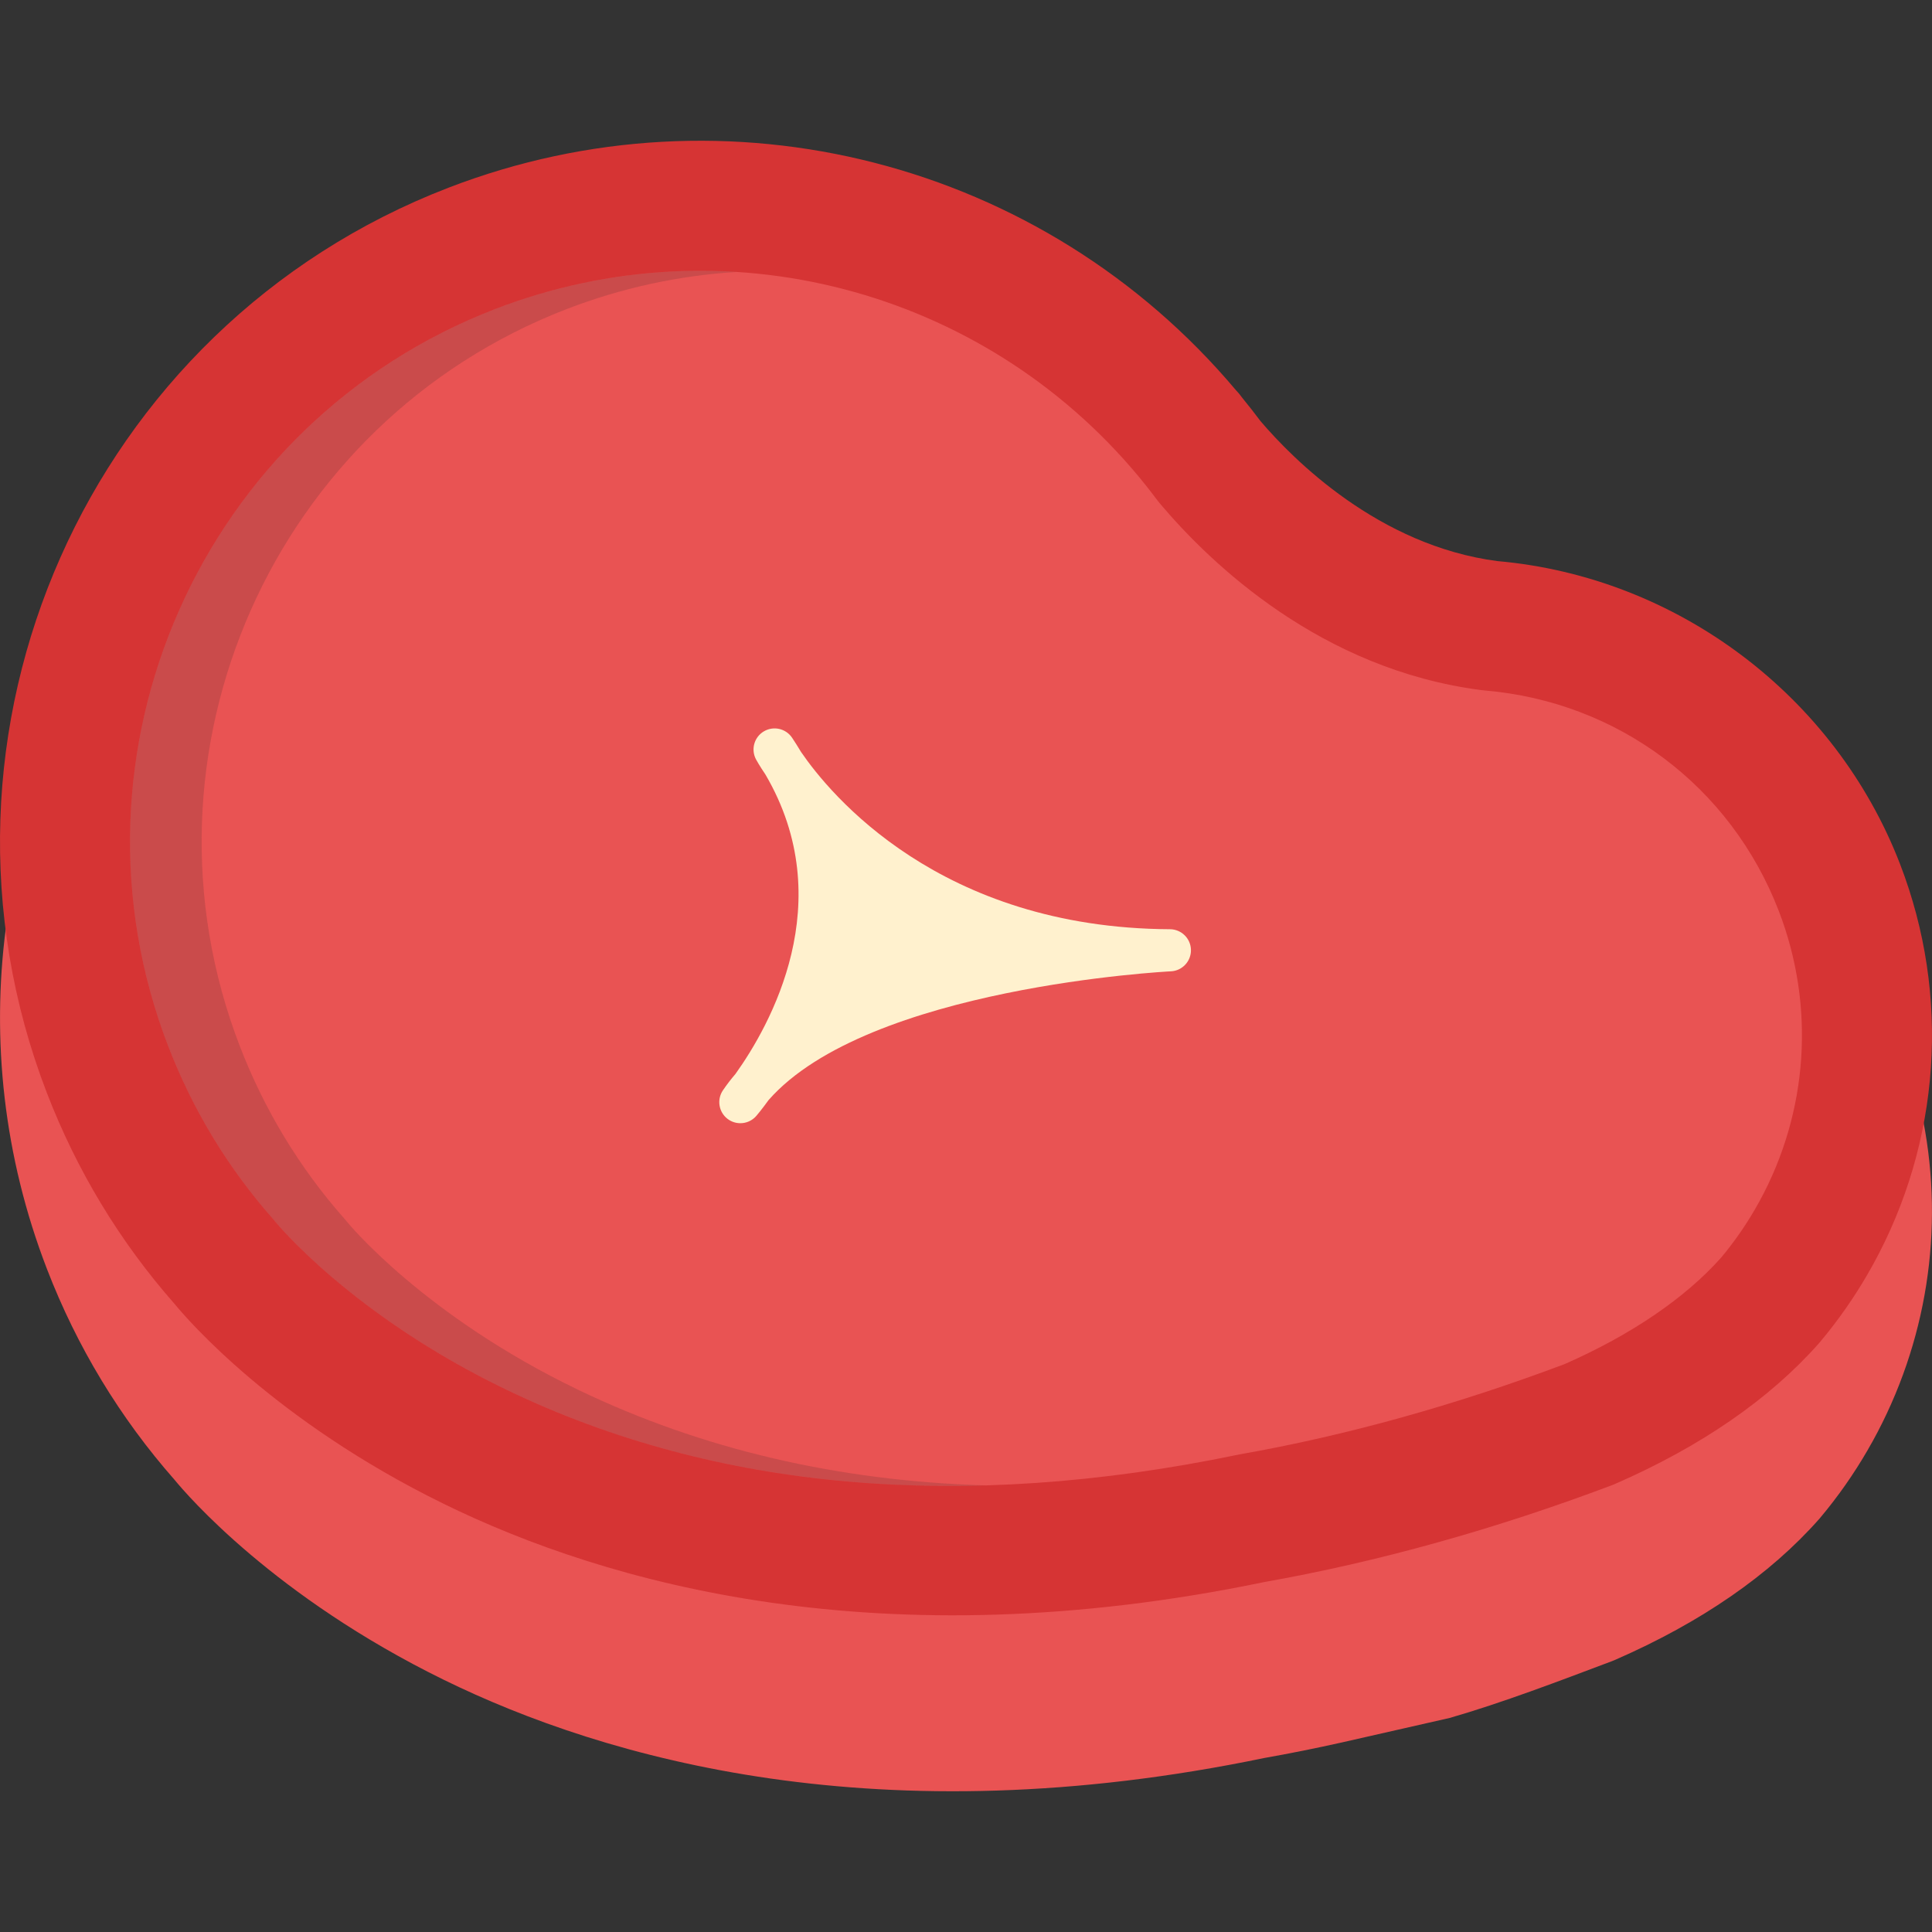
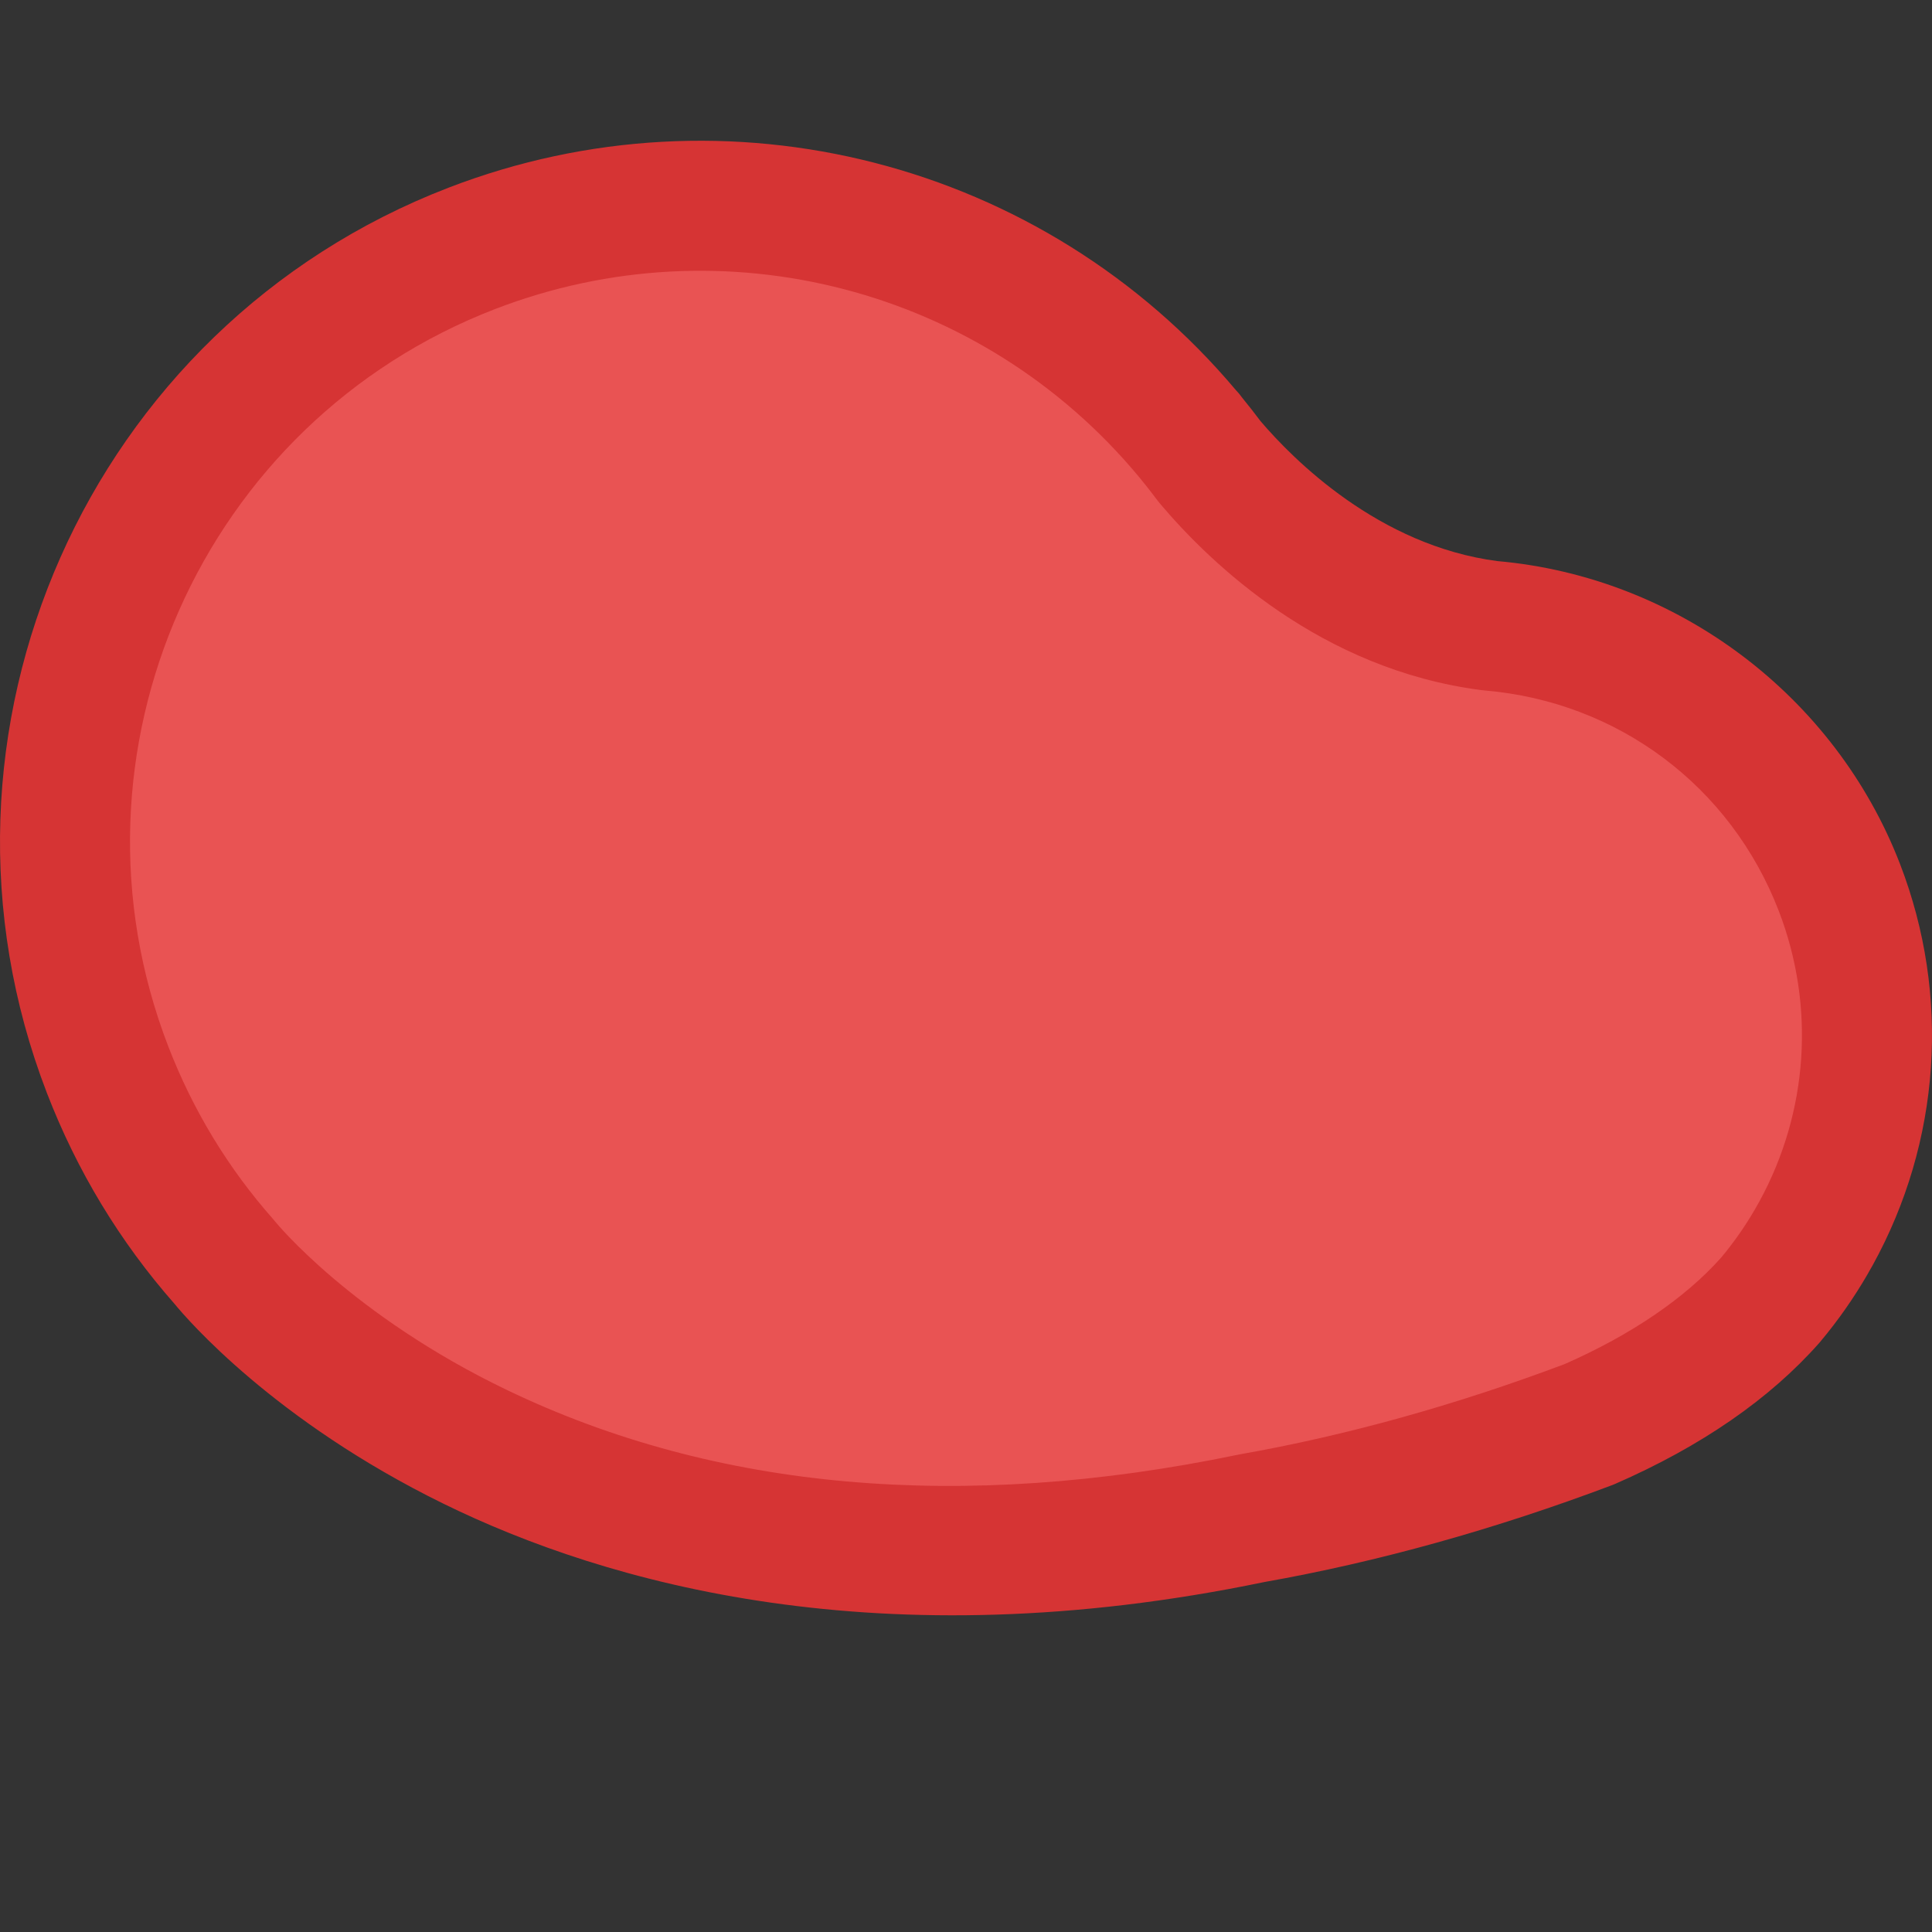
<svg xmlns="http://www.w3.org/2000/svg" version="1.1" id="Layer_1" x="0px" y="0px" viewBox="0 0 512 512" style="enable-background:new 0 0 512 512;" xml:space="preserve">
  <rect x="0" y="0" width="512" height="512" fill="#333333" stroke="none" />
  <g>
-     <path style="fill:#E95353;" d="M509.702,297.128c-2.482,12.824-6.958,25.333-13.425,37.07c-0.107,0.192-0.218,0.384-0.33,0.573   c-0.234,0.389-0.466,0.797-0.701,1.231c-0.09,0.174-0.188,0.346-0.286,0.517c-3.664,6.331-7.885,12.361-12.553,17.924   c-0.092,0.111-0.185,0.221-0.281,0.332c-13.096,14.83-31.289,27.399-54.074,37.351c-0.229,0.103-0.464,0.199-0.7,0.288   c-0.037,0.016-0.078,0.03-0.117,0.047c-31.064,11.712-62.087,20.353-92.203,25.686c-101.729,21.095-174.425,0.358-217.498-20.762   c-44.886-22.01-67.995-48.96-71.25-52.931c-14.509-16.478-25.899-35.292-33.855-55.929c-5.423-14.07-8.997-28.401-10.866-42.732   c-3.876,29.657-0.626,60.658,10.866,90.475c7.956,20.635,19.346,39.451,33.855,55.929c3.254,3.971,26.364,30.921,71.25,52.931   c43.073,21.12,115.769,41.856,217.498,20.762c6.836-1.21,13.72-2.591,20.641-4.141l28.518-6.478   c13.914-4.011,29.034-9.786,43.045-15.068c0.039-0.017,0.08-0.031,0.117-0.047c0.236-0.089,0.471-0.185,0.7-0.288   c22.785-9.952,40.977-22.521,54.074-37.351c0.096-0.111,0.19-0.221,0.281-0.332c4.669-5.561,8.889-11.592,12.553-17.924   c0.098-0.171,0.195-0.343,0.286-0.517c0.236-0.435,0.467-0.844,0.701-1.231c0.113-0.189,0.223-0.381,0.33-0.573   C510.673,355.815,515.256,325.861,509.702,297.128z" />
    <path style="fill:#E95353;" d="M473.999,240.397c-13.127-34.046-43.888-57.11-80.271-60.189c-0.284-0.025-0.569-0.057-0.897-0.105   c-41.396-5.349-69.964-32.664-83.304-48.463c-0.196-0.234-0.386-0.475-0.558-0.704c-1.446-1.947-3.02-3.957-4.71-6.009l-0.29-0.346   c-29.343-35.343-72.491-55.614-118.38-55.614c-18.97,0-37.6,3.473-55.373,10.324c-79.183,30.525-118.77,119.778-88.246,198.961   c6.641,17.229,16.155,32.915,28.285,46.633c0.173,0.194,0.341,0.395,0.529,0.634c0.204,0.253,20.849,25.425,62.419,45.392   c35.458,17.031,75.292,25.666,118.396,25.666c24.459,0,50.35-2.796,76.959-8.311l0.652-0.131   c28.15-4.964,57.229-13.049,86.429-24.028l0.142-0.058c17.98-7.91,32.663-17.921,42.512-29.014   c3.375-4.044,6.445-8.426,9.171-13.104c0.392-0.723,0.785-1.416,1.225-2.161C482.075,295.299,484.008,266.369,473.999,240.397z" />
  </g>
  <path style="fill:#D63434;" d="M503.542,229.009c-17.202-44.626-59.058-76.108-106.708-80.313  c-31.498-4.098-54.178-26.997-62.794-37.105c-1.54-2.058-3.169-4.14-4.859-6.205c-0.519-0.735-1.091-1.422-1.709-2.057  c-51.008-60.554-134.675-82.093-208.643-53.578C23.355,86.552-24.377,194.167,12.426,289.641  c7.956,20.635,19.346,39.451,33.855,55.929c3.254,3.971,26.364,30.921,71.25,52.931c43.073,21.12,115.769,41.856,217.498,20.762  c30.116-5.332,61.139-13.975,92.203-25.686c0.039-0.017,0.08-0.031,0.117-0.047c0.236-0.089,0.471-0.185,0.7-0.288  c22.785-9.952,40.977-22.521,54.074-37.351c0.096-0.111,0.19-0.221,0.281-0.332c4.669-5.561,8.889-11.592,12.553-17.924  c0.098-0.171,0.195-0.343,0.286-0.517c0.236-0.435,0.467-0.844,0.701-1.231c0.113-0.189,0.223-0.381,0.33-0.573  C514.315,302.58,516.966,263.832,503.542,229.009z M466.241,318.428c-0.412,0.696-0.824,1.419-1.233,2.176  c-2.601,4.465-5.578,8.715-8.858,12.64c-9.538,10.74-23.875,20.498-41.492,28.25c-29.039,10.919-57.948,18.957-85.932,23.892  c-0.165,0.03-0.329,0.061-0.491,0.094c-0.08,0.018-0.167,0.037-0.251,0.055c-73.187,15.17-138.308,9.405-193.574-17.141  c-41.205-19.79-61.305-44.443-61.456-44.63c-0.199-0.253-0.405-0.5-0.617-0.738c-11.904-13.461-21.244-28.865-27.765-45.78  c-29.971-77.747,8.899-165.38,86.646-195.351c60.573-23.348,129.133-5.48,170.603,44.468c0.051,0.059,0.102,0.117,0.15,0.176  c0.052,0.066,0.107,0.131,0.163,0.198c1.609,1.956,3.157,3.929,4.592,5.861c0.212,0.284,0.434,0.563,0.663,0.835  c13.615,16.127,42.761,43.968,85.084,49.436c0.336,0.049,0.673,0.087,1.009,0.116c35.319,2.99,65.173,25.372,77.909,58.413  C481.114,266.622,479.233,294.678,466.241,318.428z" />
-   <path style="opacity:0.15;fill:#202020;enable-background:new    ;" d="M153.393,368.395c-41.205-19.79-61.305-44.443-61.456-44.63  c-0.199-0.253-0.405-0.5-0.617-0.738c-11.904-13.461-21.244-28.865-27.765-45.78c-29.971-77.747,8.899-165.38,86.646-195.351  c14.704-5.668,29.88-8.887,45.023-9.827c-21.326-1.365-43.139,1.784-64.003,9.827C53.475,111.867,14.604,199.5,44.574,277.247  c6.52,16.915,15.861,32.319,27.765,45.78c0.212,0.238,0.419,0.485,0.617,0.738c0.152,0.188,20.252,24.84,61.456,44.63  c37.824,18.167,80.267,26.596,126.751,25.247C222.054,392.482,186.006,384.06,153.393,368.395z" />
-   <path style="fill:#FFF1CE;" d="M310.06,246.257c-61.067-0.299-90.175-35.846-97.783-46.99c-0.744-1.253-1.534-2.511-2.355-3.741  c-1.655-2.482-4.969-3.227-7.526-1.685c-2.556,1.54-3.449,4.817-2.026,7.441c0.087,0.161,0.882,1.61,2.471,3.962  c19.804,33.763,1.195,66.589-7.927,79.355c-1.212,1.412-2.332,2.874-3.333,4.352c-1.657,2.445-1.121,5.76,1.224,7.559  c1.01,0.775,2.207,1.153,3.396,1.153c1.568,0,3.122-0.658,4.222-1.928c0.056-0.065,1.352-1.565,3.259-4.206  c26.335-29.988,105.811-34.077,106.613-34.117c3.022-0.143,5.381-2.668,5.317-5.694C315.548,248.697,313.086,246.273,310.06,246.257  z" />
  <g>
</g>
  <g>
</g>
  <g>
</g>
  <g>
</g>
  <g>
</g>
  <g>
</g>
  <g>
</g>
  <g>
</g>
  <g>
</g>
  <g>
</g>
  <g>
</g>
  <g>
</g>
  <g>
</g>
  <g>
</g>
  <g>
</g>
</svg>